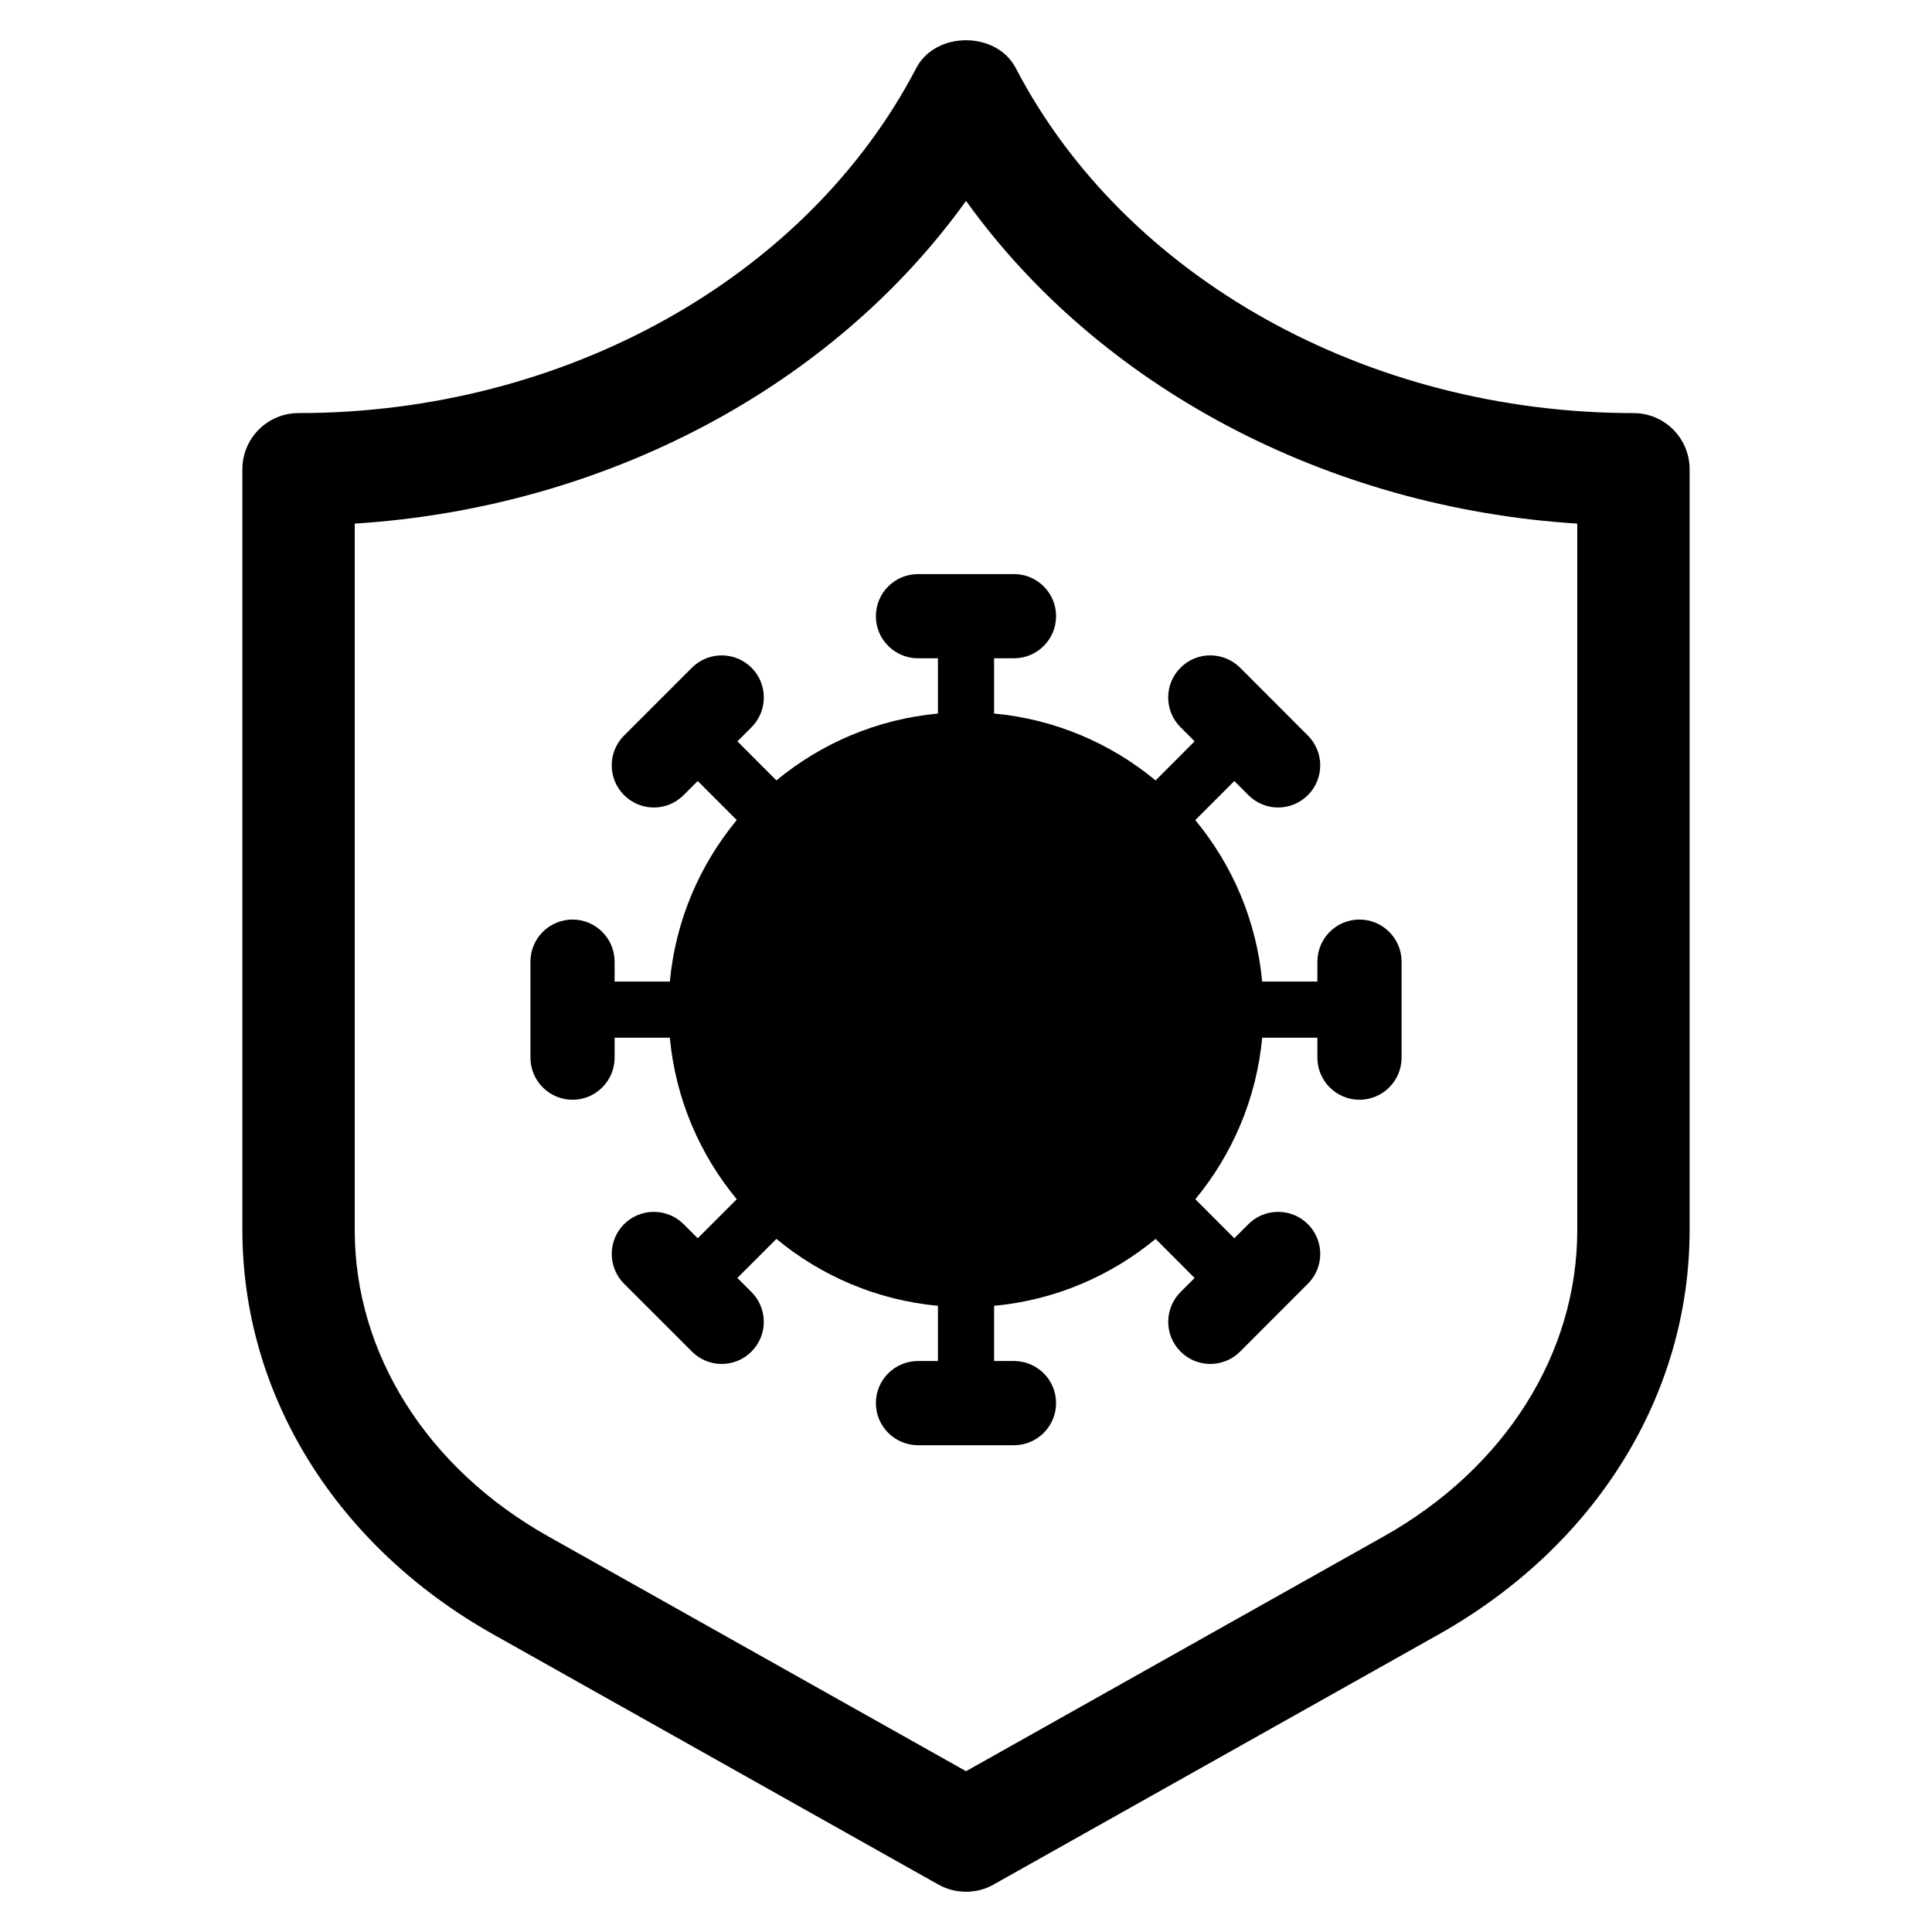
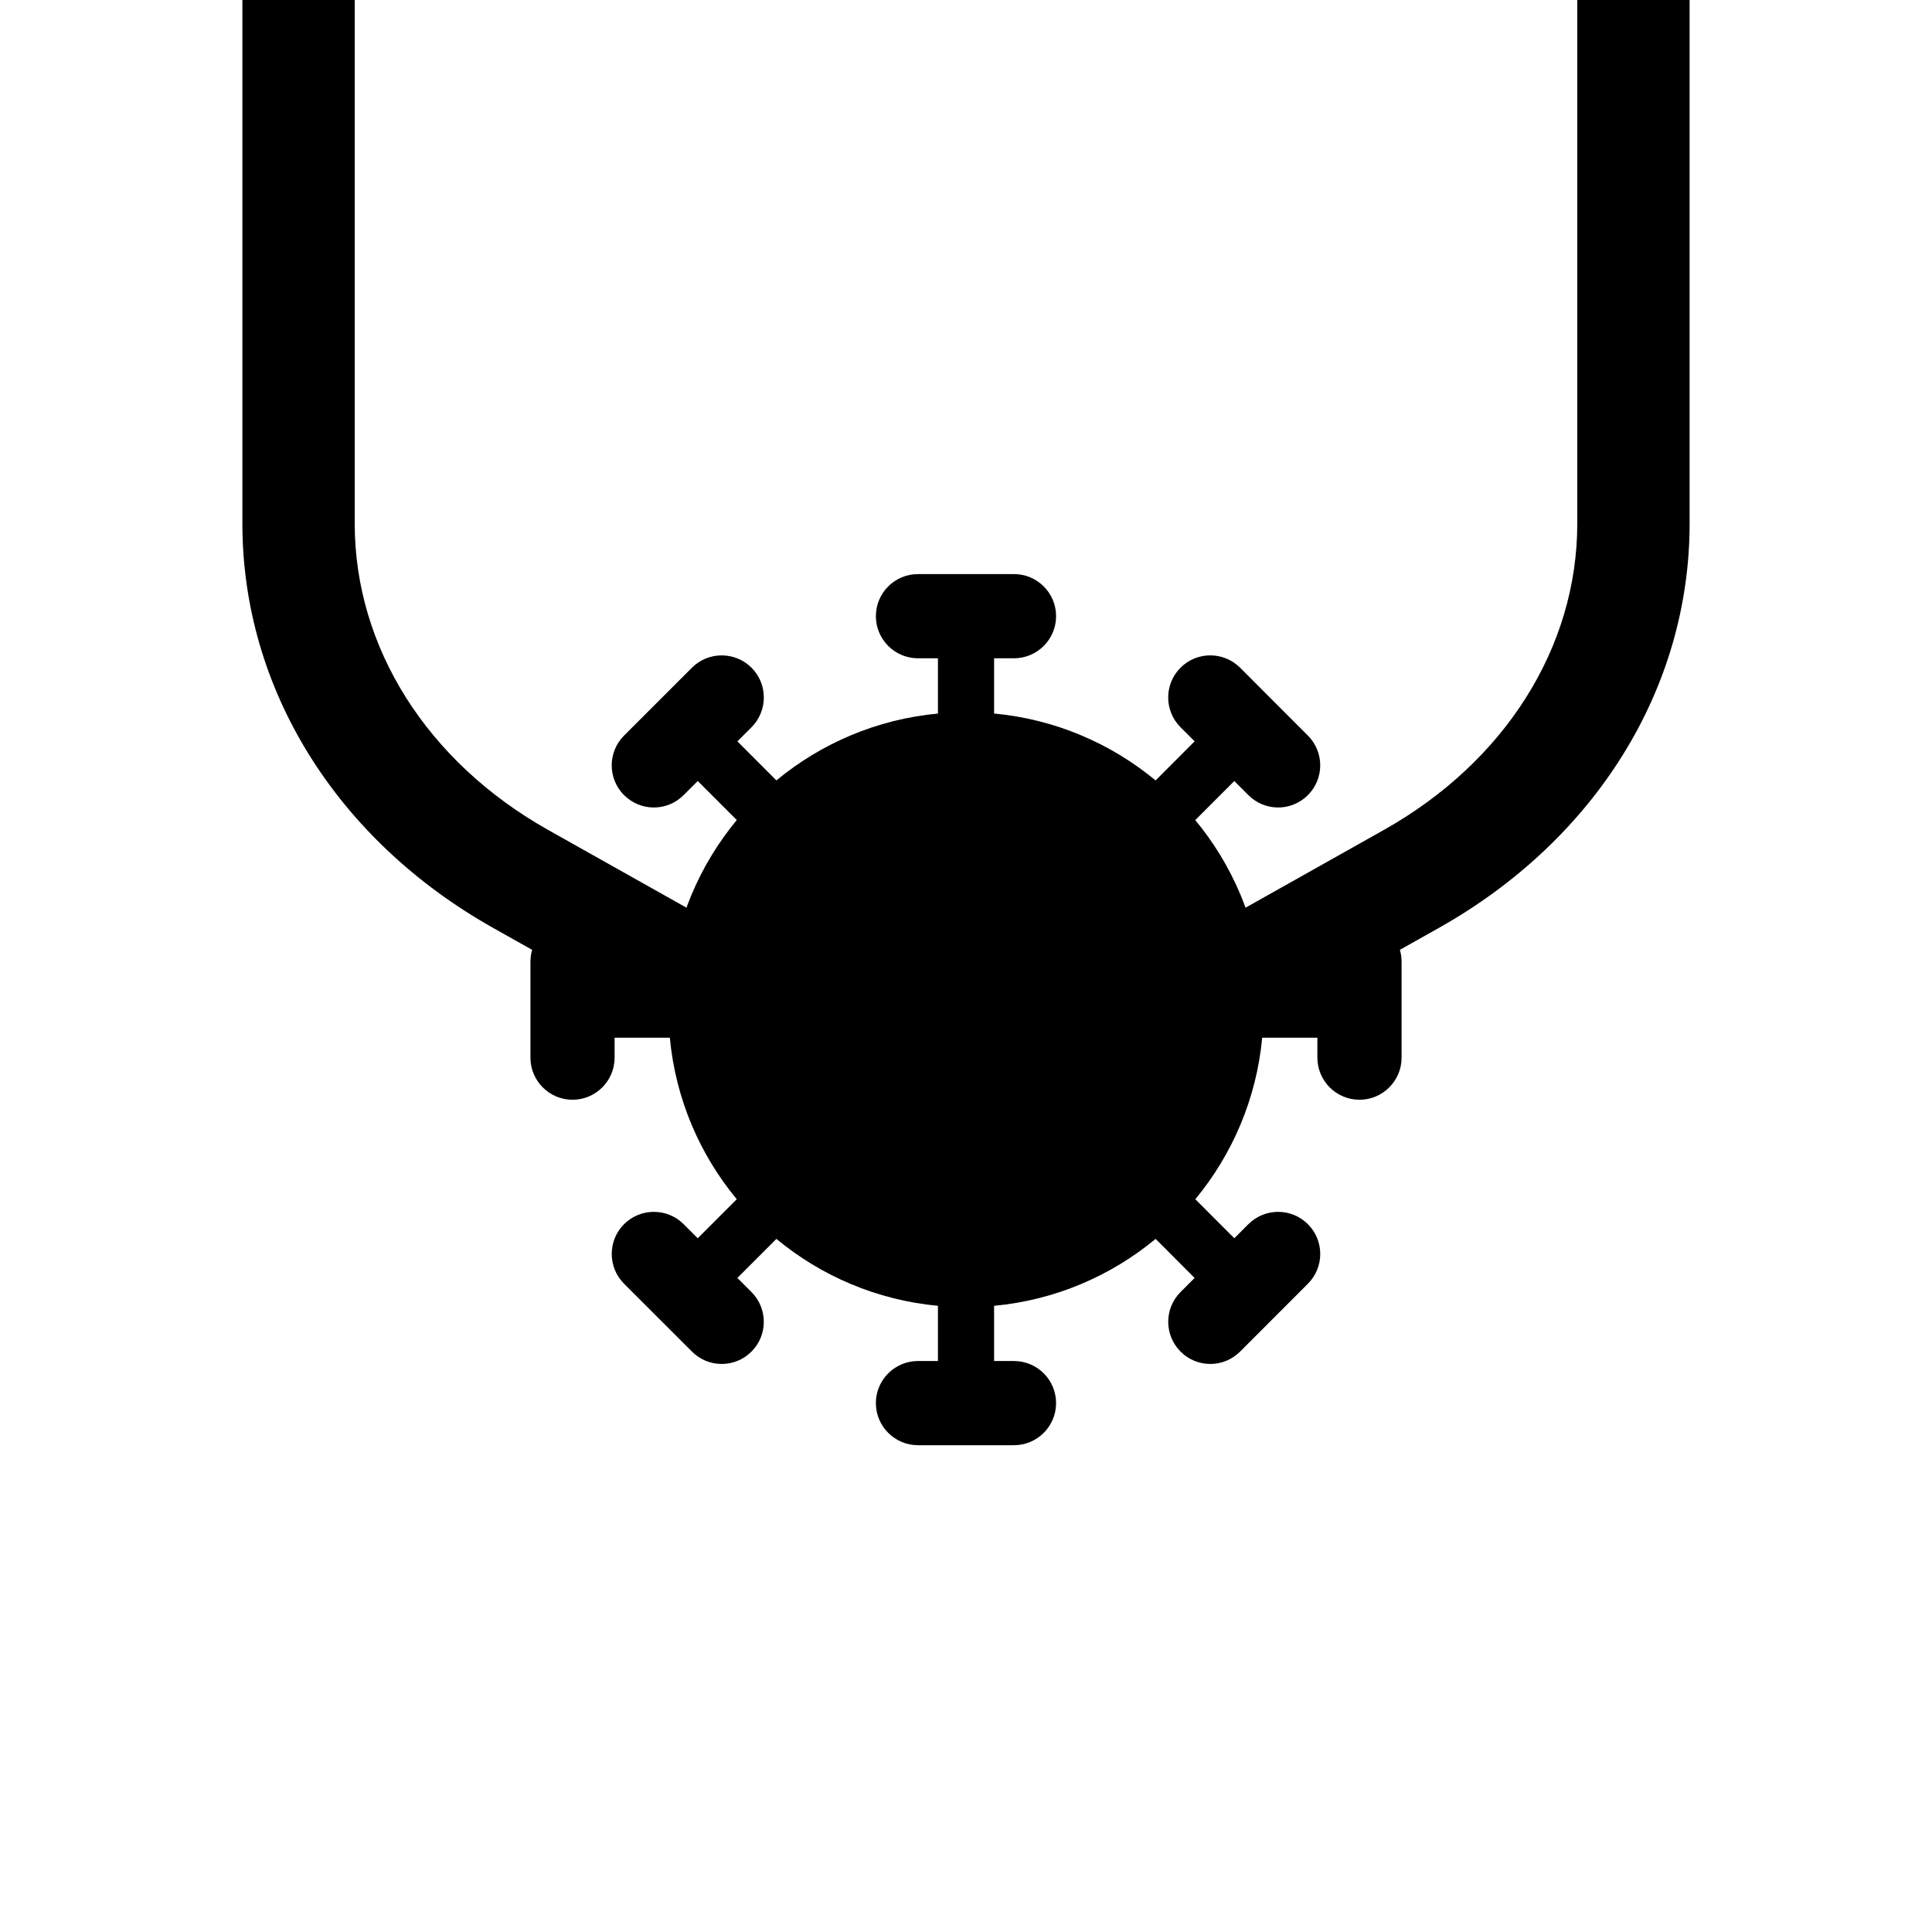
<svg xmlns="http://www.w3.org/2000/svg" width="100%" height="100%" viewBox="0 0 48 48" version="1.1" xml:space="preserve" style="fill-rule:evenodd;clip-rule:evenodd;stroke-linejoin:round;stroke-miterlimit:2;">
-   <rect id="viral-resistant" x="0" y="0" width="48" height="48" style="fill:none;" />
-   <path d="M8.813,13.009l-0,17.55c-0,3.076 1.799,5.923 4.813,7.615l10.375,5.831l10.373,-5.831c3.014,-1.692 4.813,-4.539 4.813,-7.615l0,-17.55c-6.221,-0.393 -11.874,-3.4 -15.186,-8.018c-3.314,4.618 -8.967,7.625 -15.188,8.018m15.188,33.991c-0.236,0 -0.472,-0.058 -0.686,-0.178l-11.056,-6.214c-3.904,-2.194 -6.237,-5.95 -6.237,-10.049l0,-18.901c0,-0.771 0.624,-1.395 1.396,-1.395c6.608,-0 12.632,-3.365 15.345,-8.57c0.48,-0.924 1.995,-0.924 2.474,0c2.713,5.205 8.737,8.57 15.346,8.57c0.77,-0 1.395,0.624 1.395,1.395l-0,18.901c-0,4.099 -2.333,7.855 -6.237,10.049l-11.058,6.214c-0.211,0.12 -0.447,0.178 -0.682,0.178" style="fill-rule:nonzero;" />
+   <path d="M8.813,13.009c-0,3.076 1.799,5.923 4.813,7.615l10.375,5.831l10.373,-5.831c3.014,-1.692 4.813,-4.539 4.813,-7.615l0,-17.55c-6.221,-0.393 -11.874,-3.4 -15.186,-8.018c-3.314,4.618 -8.967,7.625 -15.188,8.018m15.188,33.991c-0.236,0 -0.472,-0.058 -0.686,-0.178l-11.056,-6.214c-3.904,-2.194 -6.237,-5.95 -6.237,-10.049l0,-18.901c0,-0.771 0.624,-1.395 1.396,-1.395c6.608,-0 12.632,-3.365 15.345,-8.57c0.48,-0.924 1.995,-0.924 2.474,0c2.713,5.205 8.737,8.57 15.346,8.57c0.77,-0 1.395,0.624 1.395,1.395l-0,18.901c-0,4.099 -2.333,7.855 -6.237,10.049l-11.058,6.214c-0.211,0.12 -0.447,0.178 -0.682,0.178" style="fill-rule:nonzero;" />
  <path d="M23.303,16.355l-0.495,0c-0.577,0 -1.047,-0.469 -1.047,-1.046c-0,-0.579 0.47,-1.046 1.047,-1.046l2.384,0c0.576,0 1.046,0.467 1.046,1.046c-0,0.577 -0.47,1.046 -1.046,1.046l-0.494,0l-0,1.339c-0,0.011 -0.001,0.022 -0.001,0.033c1.518,0.142 2.903,0.743 4.014,1.663c0.008,-0.008 0.015,-0.017 0.023,-0.024l0.946,-0.948l-0.35,-0.35c-0.409,-0.409 -0.409,-1.07 0,-1.479c0.409,-0.41 1.071,-0.407 1.48,0l1.684,1.686c0.409,0.409 0.409,1.071 0,1.48c-0.204,0.204 -0.472,0.307 -0.739,0.307c-0.268,-0 -0.535,-0.103 -0.739,-0.307l-0.35,-0.35l-0.946,0.946c-0.008,0.008 -0.016,0.016 -0.024,0.024c0.92,1.11 1.521,2.495 1.663,4.013c0.011,-0.001 0.022,-0.001 0.033,-0.001l1.338,-0l-0,-0.495c-0,-0.577 0.469,-1.046 1.046,-1.046c0.576,-0 1.046,0.469 1.046,1.046l-0,2.385c-0,0.577 -0.47,1.046 -1.046,1.046c-0.577,0 -1.046,-0.469 -1.046,-1.046l-0,-0.495l-1.338,-0c-0.011,-0 -0.022,-0.001 -0.033,-0.001c-0.142,1.518 -0.743,2.903 -1.662,4.014c0.008,0.007 0.016,0.015 0.024,0.023l0.945,0.946l0.349,-0.349c0.408,-0.408 1.07,-0.41 1.48,-0c0.408,0.408 0.408,1.07 0,1.478l-1.685,1.687c-0.206,0.205 -0.472,0.307 -0.74,0.307c-0.268,-0 -0.535,-0.102 -0.739,-0.307c-0.409,-0.409 -0.409,-1.071 -0,-1.48l0.349,-0.349l-0.946,-0.948c-0.008,-0.007 -0.015,-0.015 -0.023,-0.023c-1.111,0.92 -2.496,1.521 -4.014,1.663c0,0.011 0.001,0.022 0.001,0.033l-0,1.338l0.494,-0c0.576,-0 1.046,0.467 1.046,1.046c-0,0.577 -0.47,1.046 -1.046,1.046l-2.384,-0c-0.577,-0 -1.047,-0.469 -1.047,-1.046c-0,-0.579 0.47,-1.046 1.047,-1.046l0.495,-0l0,-1.338c0,-0.011 0,-0.022 0.001,-0.033c-1.519,-0.142 -2.904,-0.743 -4.014,-1.663c-0.008,0.008 -0.015,0.016 -0.023,0.023l-0.947,0.947l0.35,0.35c0.409,0.409 0.409,1.071 -0,1.48c-0.205,0.205 -0.47,0.307 -0.738,0.307c-0.27,-0 -0.535,-0.102 -0.74,-0.307l-1.688,-1.687c-0.407,-0.408 -0.407,-1.07 0,-1.478c0.409,-0.409 1.073,-0.409 1.482,-0l0.349,0.349l0.946,-0.946c0.008,-0.008 0.016,-0.016 0.024,-0.023c-0.92,-1.111 -1.521,-2.496 -1.663,-4.014c-0.011,0 -0.022,0.001 -0.032,0.001l-1.34,-0l-0,0.495c-0,0.577 -0.469,1.046 -1.045,1.046c-0.577,0 -1.046,-0.469 -1.046,-1.046l0,-2.385c0,-0.577 0.469,-1.046 1.046,-1.046c0.576,-0 1.045,0.469 1.045,1.046l-0,0.495l1.34,-0c0.01,-0 0.021,0 0.032,0.001c0.142,-1.519 0.743,-2.903 1.663,-4.014c-0.008,-0.007 -0.016,-0.015 -0.023,-0.023l-0.947,-0.947l-0.351,0.351c-0.204,0.204 -0.47,0.307 -0.739,0.307c-0.269,-0 -0.534,-0.103 -0.74,-0.307c-0.409,-0.409 -0.409,-1.071 0,-1.48l1.686,-1.686c0.408,-0.408 1.071,-0.408 1.481,0c0.407,0.409 0.407,1.07 -0,1.479l-0.351,0.351l0.946,0.947c0.008,0.007 0.016,0.015 0.023,0.023c1.111,-0.919 2.496,-1.52 4.014,-1.661c-0.001,-0.012 -0.001,-0.023 -0.001,-0.034l0,-1.339Z" style="fill-rule:nonzero;" />
</svg>